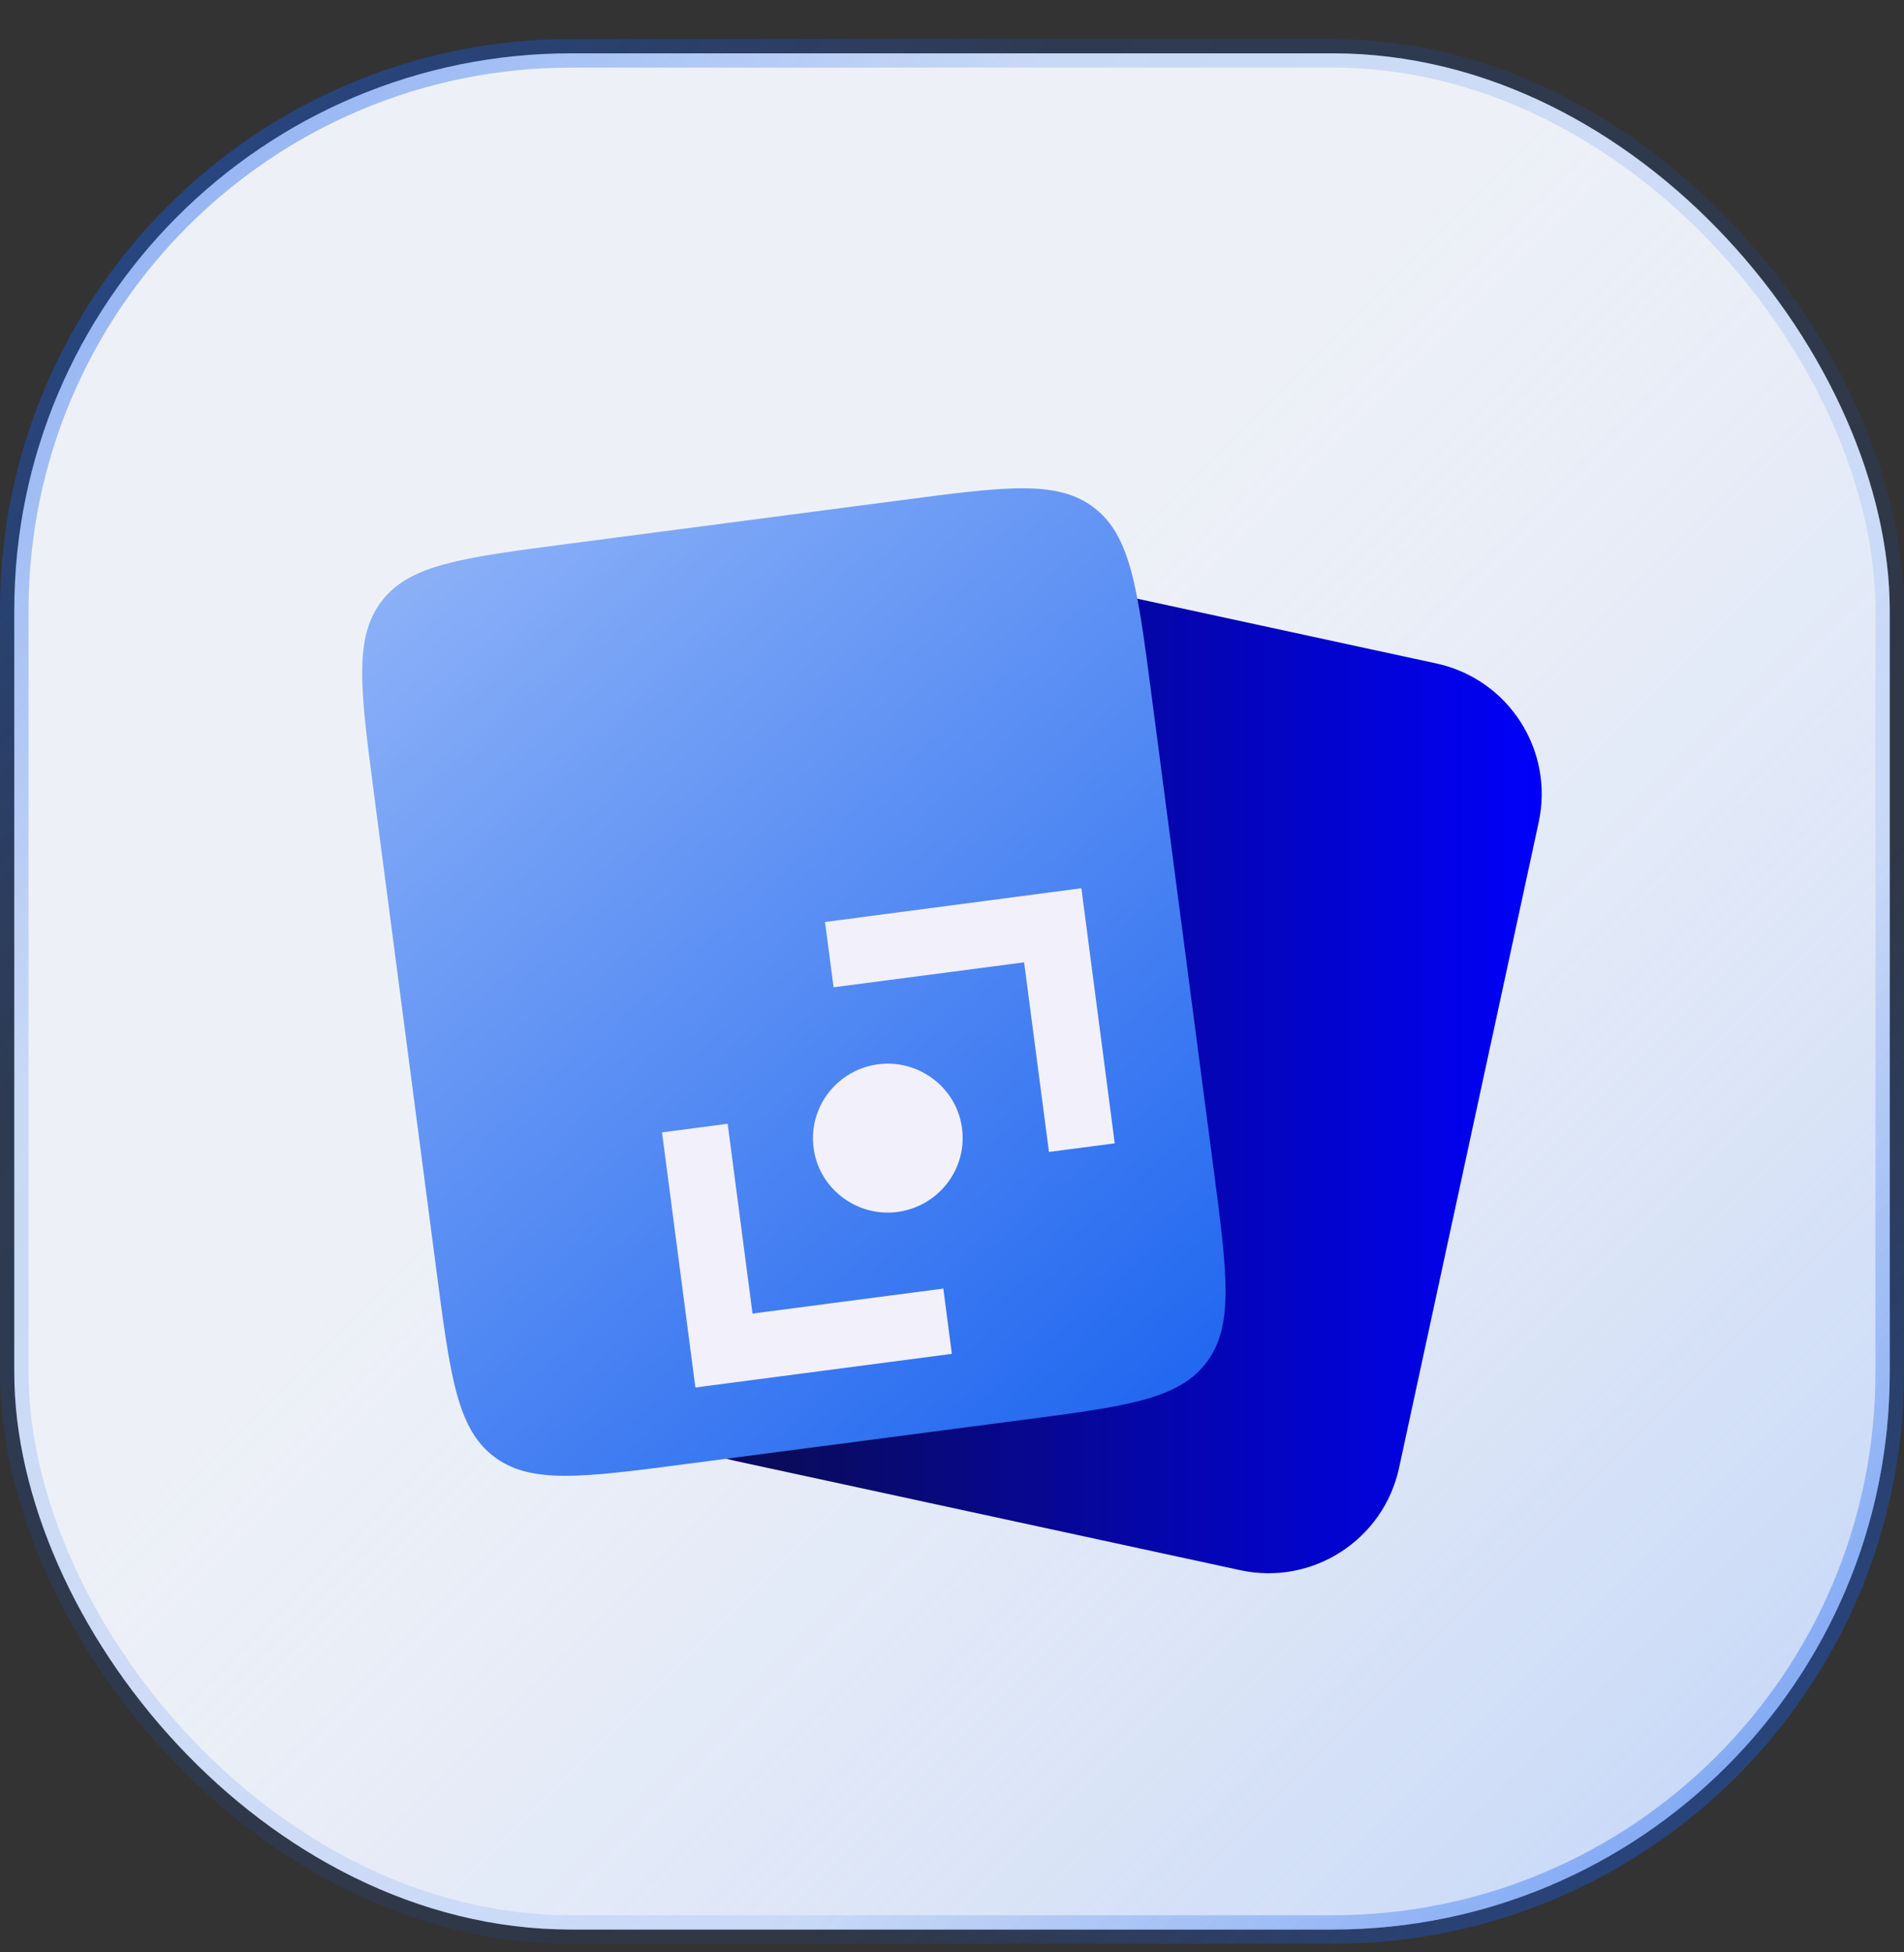
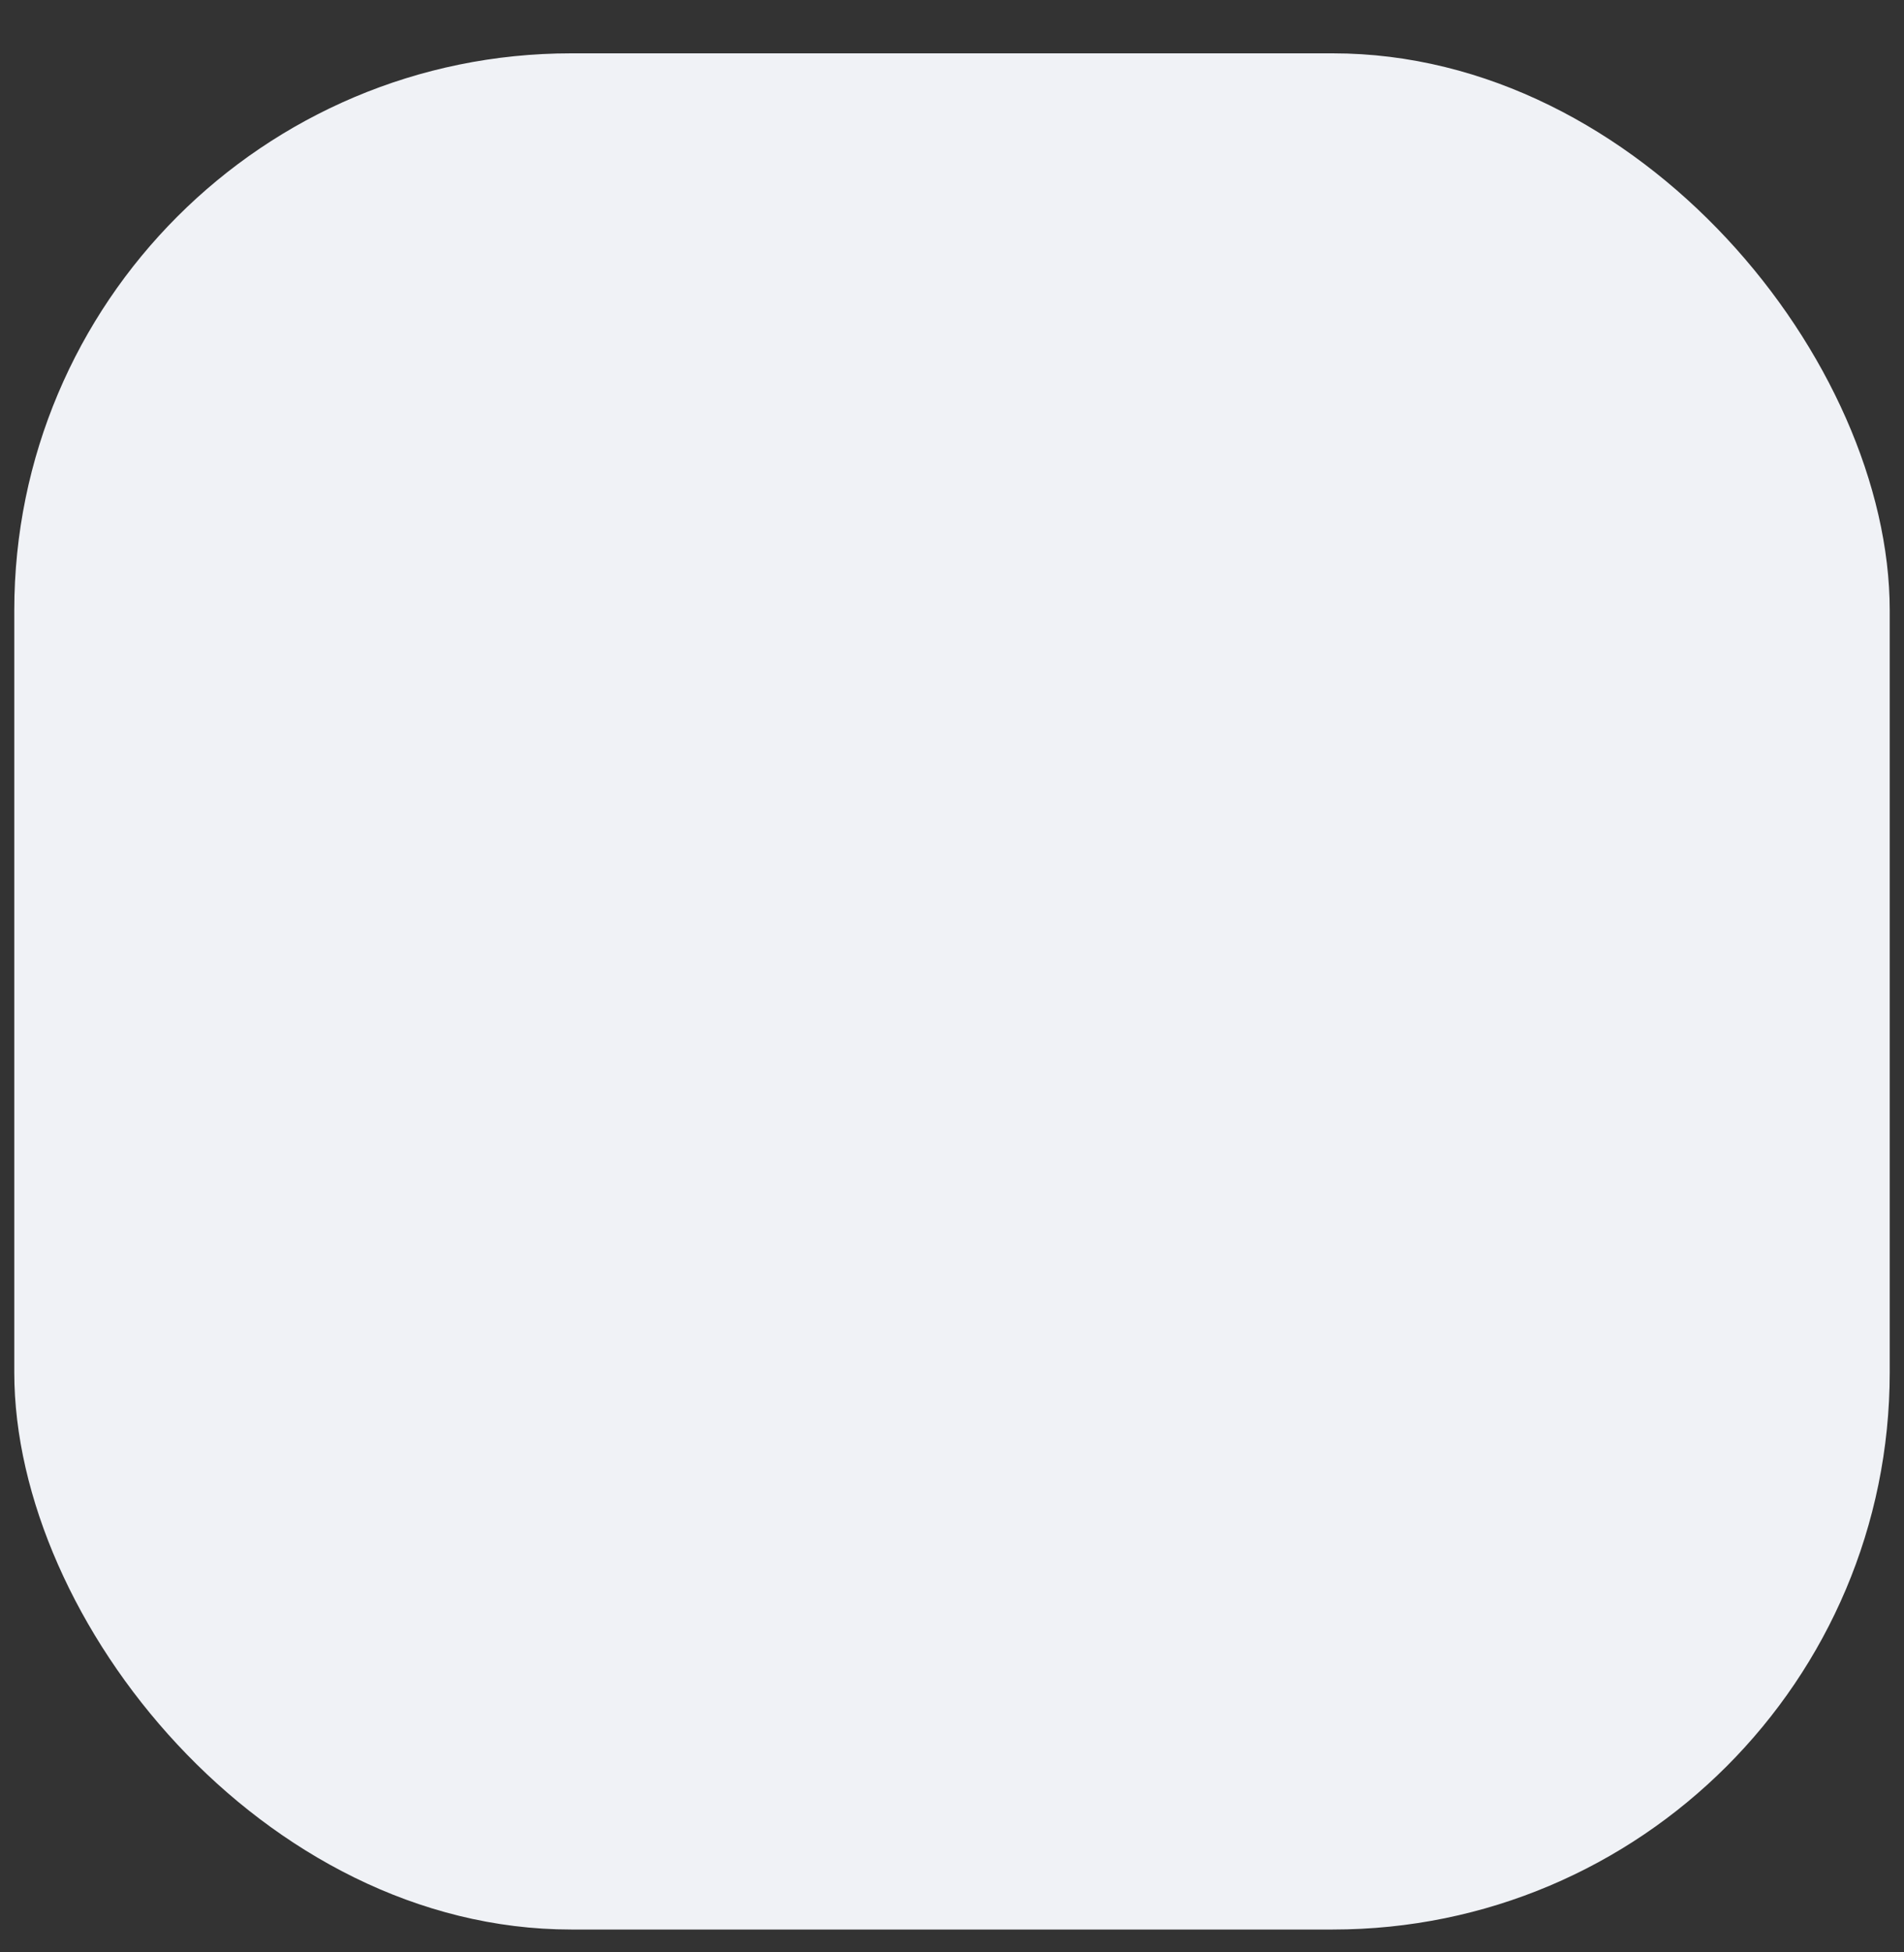
<svg xmlns="http://www.w3.org/2000/svg" width="40" height="41" viewBox="0 0 40 41" fill="none">
  <rect x="0" y="0" width="40" height="41" fill="#333333" stroke="none" />
  <rect x="0.3" y="1.12" width="39.4" height="39.4" rx="11.7" fill="#F0F2F6" />
-   <rect x="0.3" y="1.12" width="39.4" height="39.4" rx="11.7" fill="url(#paint0_linear_7801_111452)" />
-   <rect x="0.3" y="1.12" width="39.4" height="39.4" rx="11.7" stroke="url(#paint1_linear_7801_111452)" stroke-width="0.6" />
-   <path d="M13.299 27.343C12.971 28.858 13.933 30.351 15.447 30.679L26.056 32.974C27.57 33.302 29.064 32.34 29.392 30.826L32.325 17.269C32.653 15.754 31.691 14.261 30.177 13.933L19.568 11.637C18.054 11.31 16.561 12.272 16.233 13.786L13.299 27.343Z" fill="url(#paint2_linear_7801_111452)" />
-   <path d="M9.173 26.715C9.459 28.9 9.602 29.993 10.37 30.583C11.138 31.173 12.231 31.03 14.416 30.744L21.47 29.82C23.655 29.534 24.748 29.39 25.338 28.622C25.928 27.855 25.785 26.762 25.499 24.576L24.183 14.532C23.897 12.346 23.754 11.253 22.986 10.663C22.218 10.073 21.125 10.216 18.94 10.503L11.886 11.427C9.701 11.713 8.608 11.856 8.018 12.624C7.428 13.392 7.571 14.484 7.857 16.67L9.173 26.715Z" fill="url(#paint3_linear_7801_111452)" />
-   <path d="M17.512 20.731L17.332 19.362L22.718 18.653L23.419 24.01L22.037 24.191L21.515 20.209L17.513 20.733L17.513 20.73L17.512 20.731ZM18.501 22.344C19.319 22.264 20.074 22.837 20.203 23.645C20.351 24.537 19.708 25.365 18.802 25.457C17.984 25.538 17.229 24.964 17.1 24.157C16.952 23.265 17.594 22.433 18.501 22.344ZM13.908 23.78L15.287 23.599L15.809 27.585L19.818 27.06L19.997 28.431L14.609 29.137L13.908 23.78Z" fill="#F2F0FA" />
  <defs>
    <linearGradient id="paint0_linear_7801_111452" x1="9.5772e-08" y1="0.738" x2="40.08" y2="40.818" gradientUnits="userSpaceOnUse">
      <stop offset="0.415" stop-color="#DEE8FD" stop-opacity="0.15" />
      <stop offset="1" stop-color="#96B8F8" stop-opacity="0.55" />
    </linearGradient>
    <linearGradient id="paint1_linear_7801_111452" x1="0" y1="0.82" x2="40" y2="40.82" gradientUnits="userSpaceOnUse">
      <stop stop-color="#155FEF" stop-opacity="0.51" />
      <stop offset="0.278" stop-color="#155FEF" stop-opacity="0.17" />
      <stop offset="0.706" stop-color="#155FEF" stop-opacity="0.1" />
      <stop offset="0.999" stop-color="#155FEF" stop-opacity="0.51" />
    </linearGradient>
    <linearGradient id="paint2_linear_7801_111452" x1="32.866" y1="22.615" x2="16.433" y2="22.615" gradientUnits="userSpaceOnUse">
      <stop stop-color="#0000FF" />
      <stop offset="1" stop-color="#0A0B5C" />
    </linearGradient>
    <linearGradient id="paint3_linear_7801_111452" x1="7.215" y1="9.789" x2="26.453" y2="31.433" gradientUnits="userSpaceOnUse">
      <stop stop-color="#96B8F8" />
      <stop offset="1" stop-color="#155FEF" />
    </linearGradient>
  </defs>
</svg>